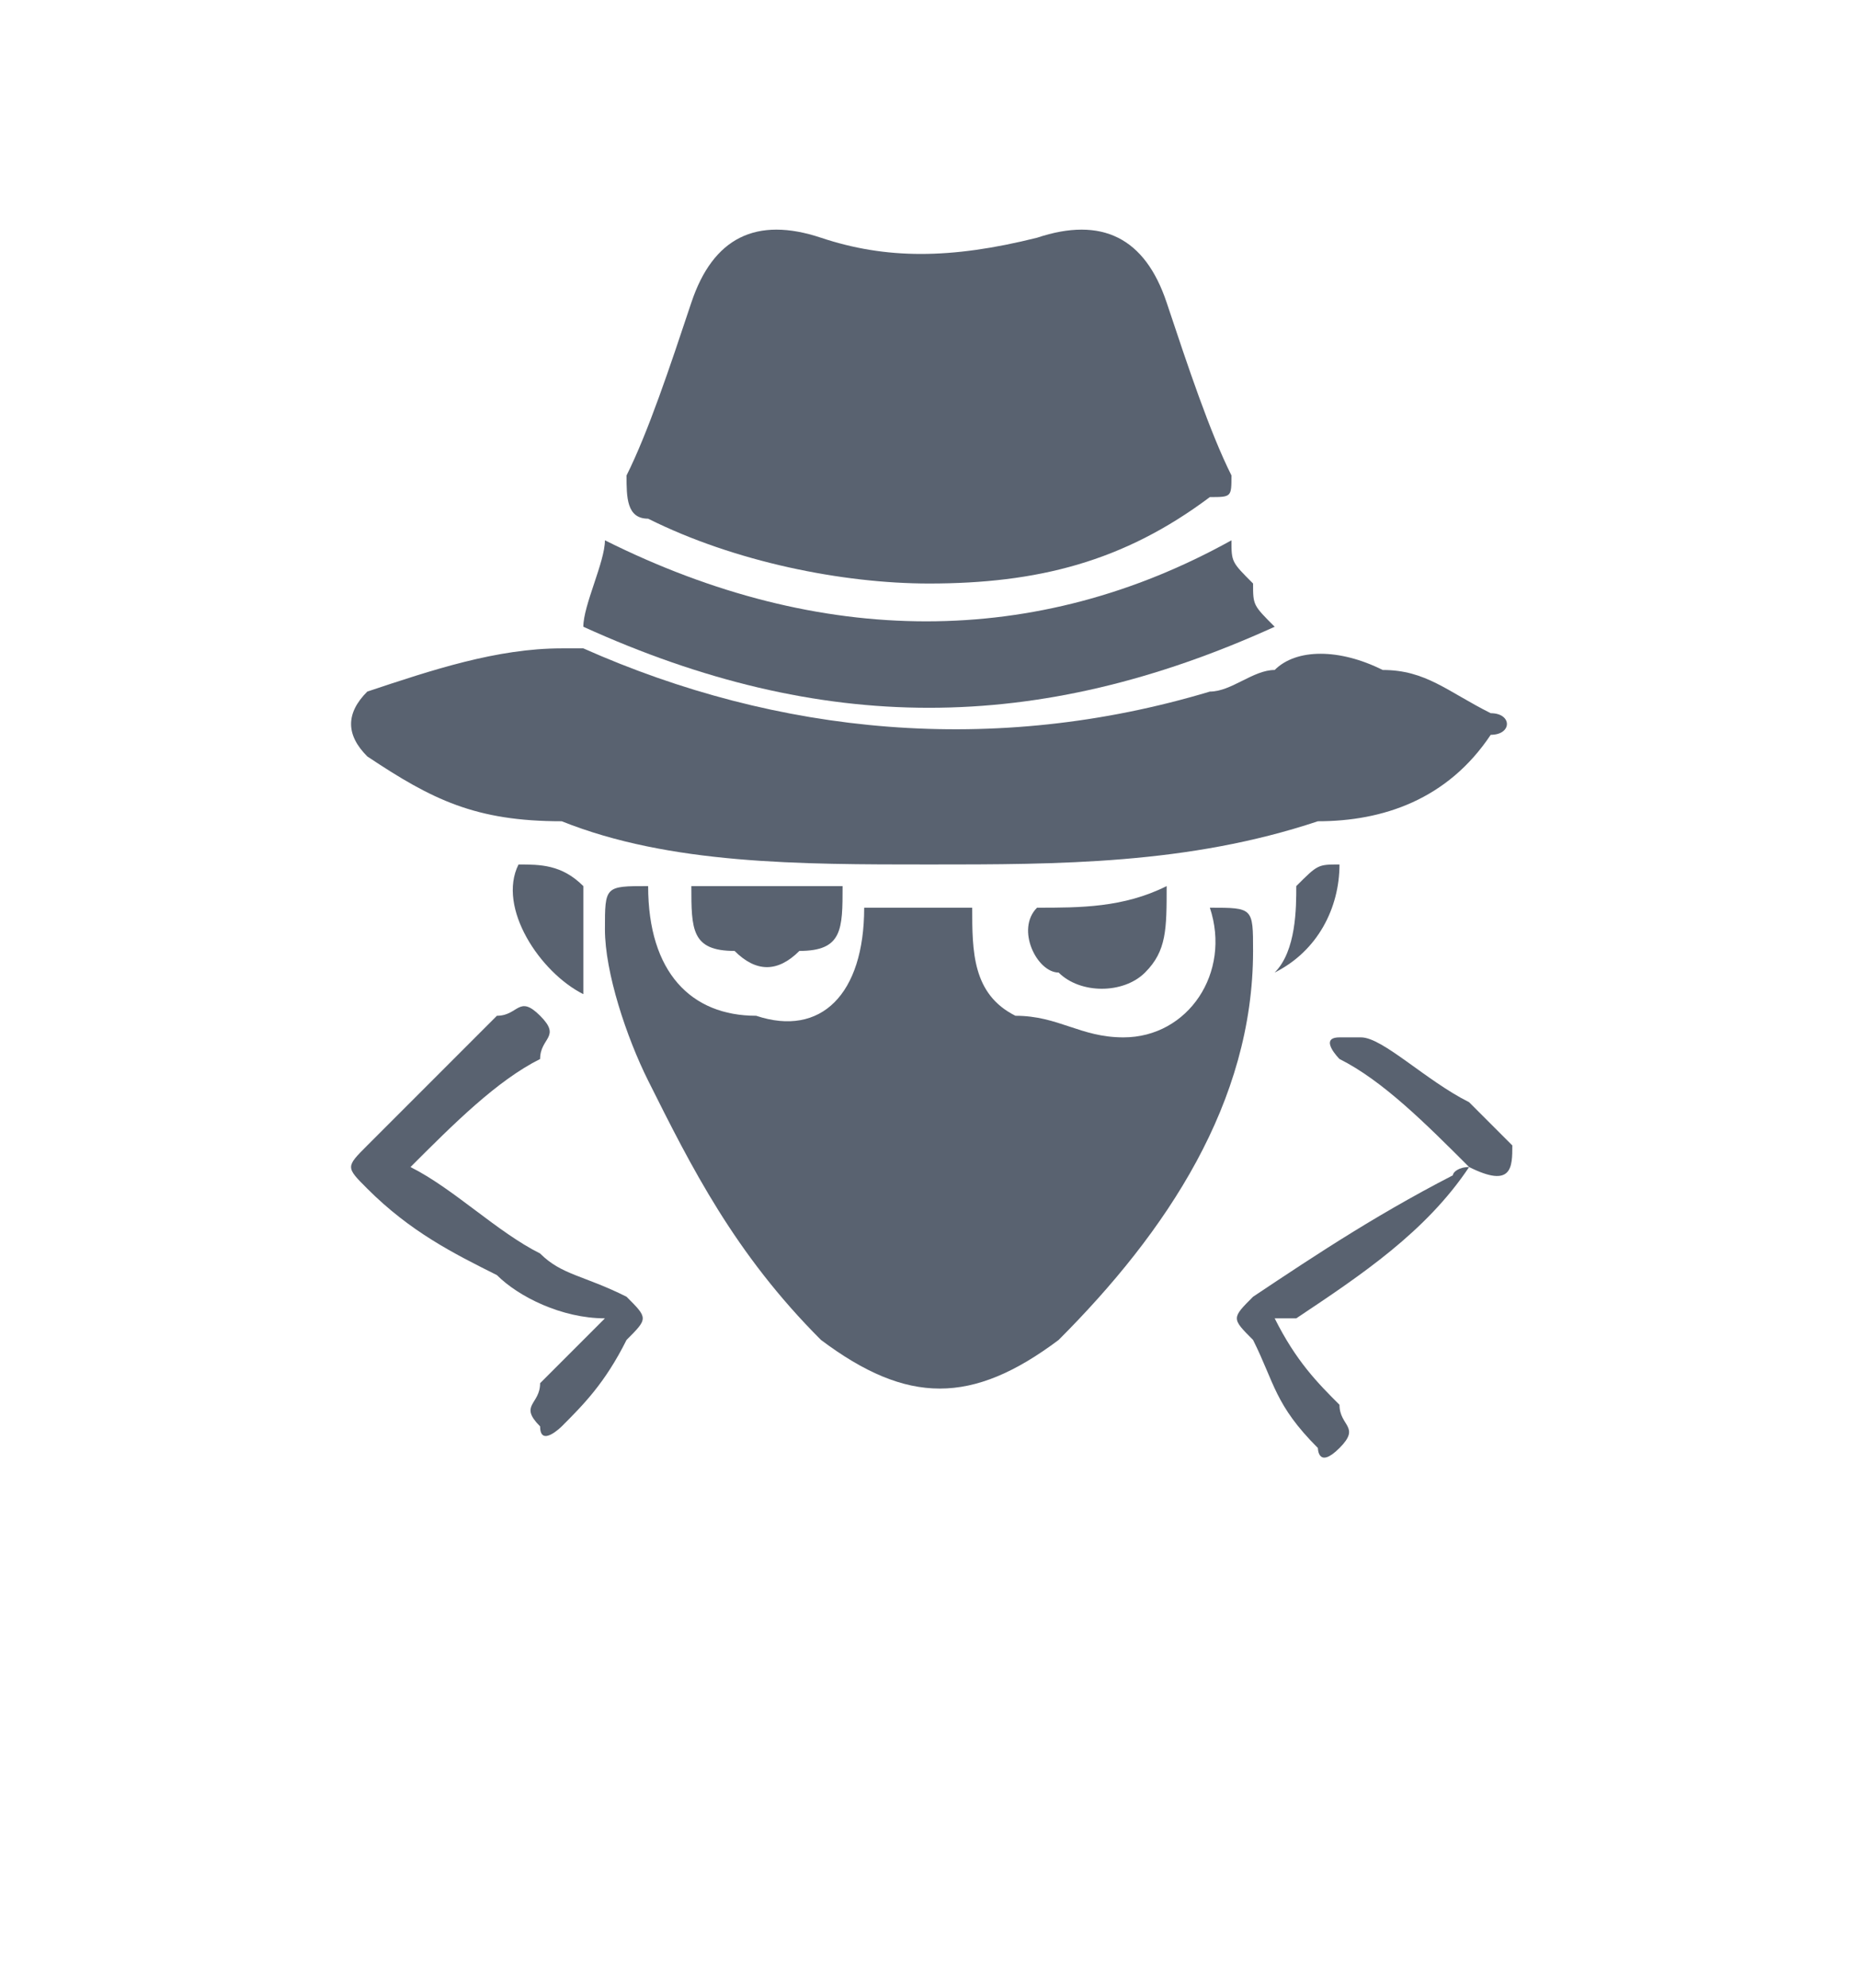
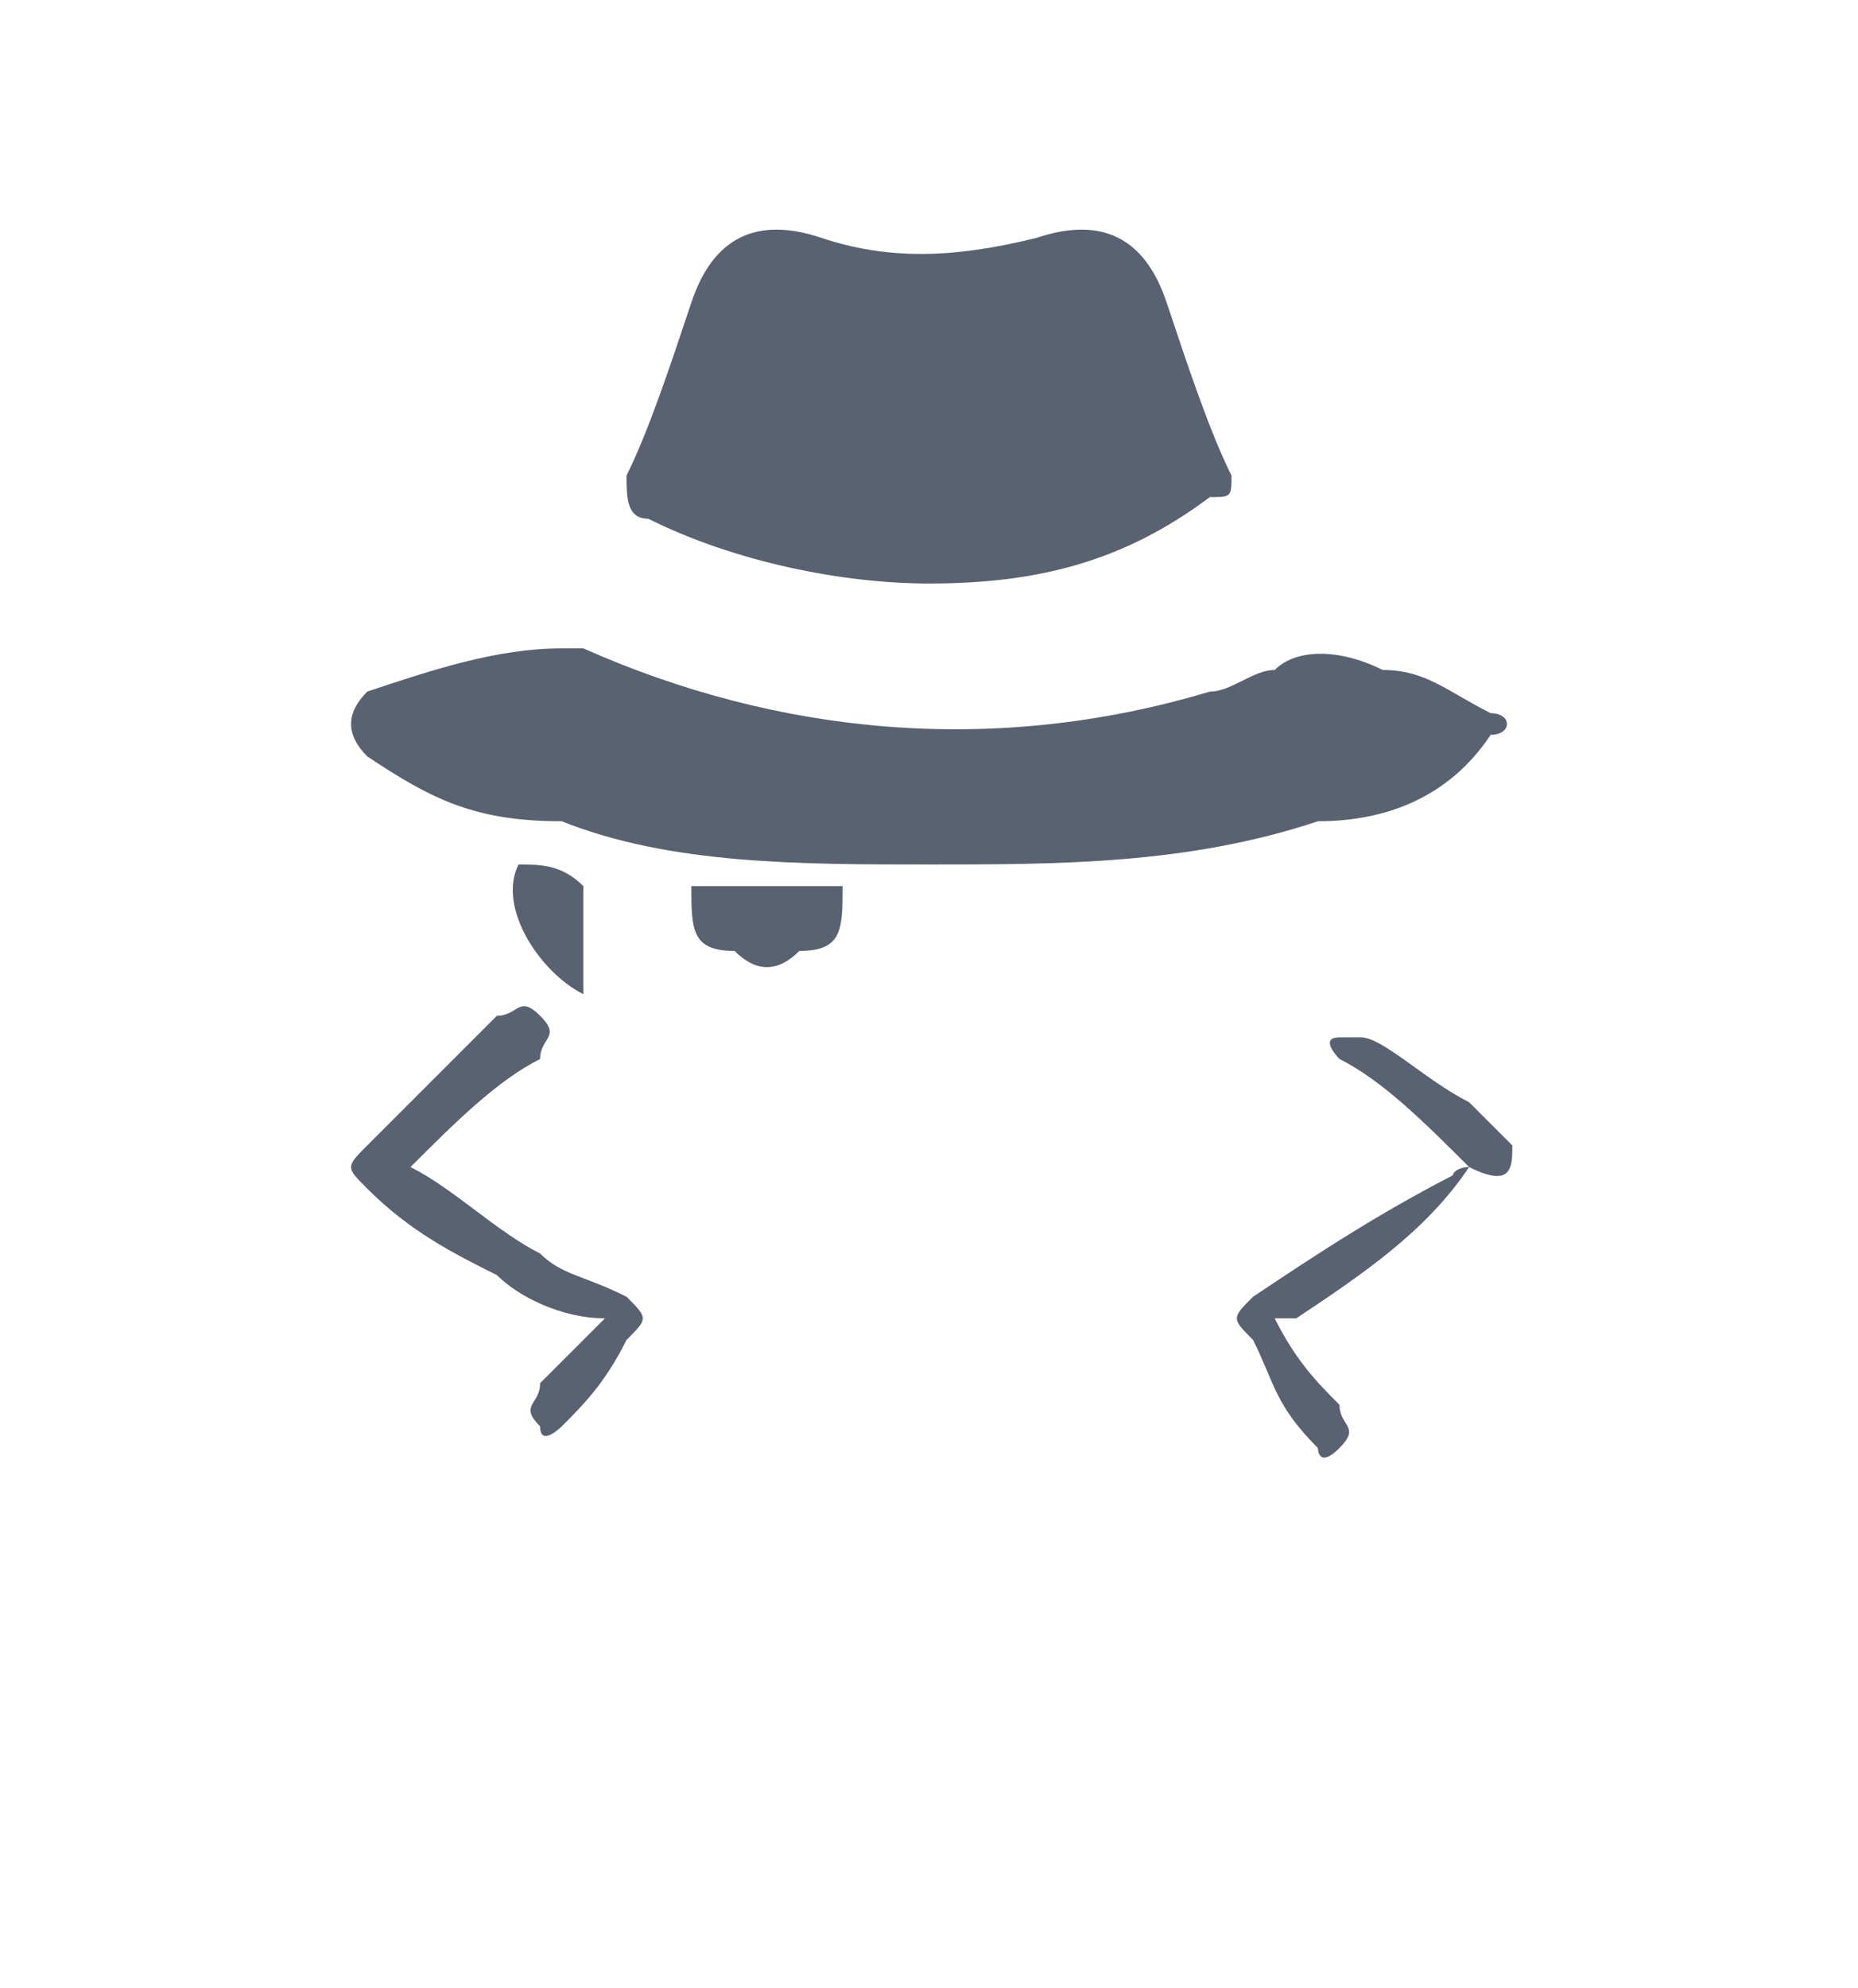
<svg xmlns="http://www.w3.org/2000/svg" version="1.1" id="Layer_1" x="0px" y="0px" viewBox="0 0 8.6 9.2" style="enable-background:new 0 0 8.6 9.2;" xml:space="preserve">
  <style type="text/css">
	.st0{fill:#596270;}
</style>
  <g>
    <path class="st0" d="M1.9,5.4c0.2,0.1,0.4,0.3,0.6,0.4C2.6,5.9,2.7,5.9,2.9,6C3,6.1,3,6.1,2.9,6.2C2.8,6.4,2.7,6.5,2.6,6.6   c0,0-0.1,0.1-0.1,0c-0.1-0.1,0-0.1,0-0.2c0.1-0.1,0.2-0.2,0.3-0.3C2.6,6.1,2.4,6,2.3,5.9C2.1,5.8,1.9,5.7,1.7,5.5   c-0.1-0.1-0.1-0.1,0-0.2c0.2-0.2,0.4-0.4,0.6-0.6c0.1,0,0.1-0.1,0.2,0c0.1,0.1,0,0.1,0,0.2C2.3,5,2.1,5.2,1.9,5.4z" />
    <path class="st0" d="M6.8,5.4C6.6,5.2,6.4,5,6.2,4.9l0,0c0,0-0.1-0.1,0-0.1h0.1c0.1,0,0.3,0.2,0.5,0.3C6.9,5.2,6.9,5.2,7,5.3   C7,5.4,7,5.5,6.8,5.4C6.6,5.7,6.3,5.9,6,6.1c0,0,0,0-0.1,0C6,6.3,6.1,6.4,6.2,6.5c0,0.1,0.1,0.1,0,0.2s-0.1,0-0.1,0   C5.9,6.5,5.9,6.4,5.8,6.2C5.7,6.1,5.7,6.1,5.8,6C6.1,5.8,6.4,5.6,6.8,5.4C6.7,5.5,6.7,5.4,6.8,5.4z" />
-     <path class="st0" d="M3,4.1c0,0.4,0.2,0.6,0.5,0.6C3.8,4.8,4,4.6,4,4.2c0.2,0,0.3,0,0.5,0c0,0.2,0,0.4,0.2,0.5   c0.2,0,0.3,0.1,0.5,0.1c0.3,0,0.5-0.3,0.4-0.6l0,0c0.2,0,0.2,0,0.2,0.2c0,0.7-0.4,1.3-0.9,1.8c-0.4,0.3-0.7,0.3-1.1,0   C3.4,5.8,3.2,5.4,3,5C2.9,4.8,2.8,4.5,2.8,4.3C2.8,4.1,2.8,4.1,3,4.1z" />
    <path class="st0" d="M4.3,2.7C3.9,2.7,3.4,2.6,3,2.4c-0.1,0-0.1-0.1-0.1-0.2C3,2,3.1,1.7,3.2,1.4C3.3,1.1,3.5,1,3.8,1.1   s0.6,0.1,1,0c0.3-0.1,0.5,0,0.6,0.3S5.6,2,5.7,2.2c0,0.1,0,0.1-0.1,0.1C5.2,2.6,4.8,2.7,4.3,2.7z" />
    <path class="st0" d="M4.3,4C3.7,4,3.1,4,2.6,3.8C2.2,3.8,2,3.7,1.7,3.5c-0.1-0.1-0.1-0.2,0-0.3C2,3.1,2.3,3,2.6,3h0.1   c0.9,0.4,1.9,0.5,2.9,0.2c0.1,0,0.2-0.1,0.3-0.1C6,3,6.2,3,6.4,3.1c0.2,0,0.3,0.1,0.5,0.2c0.1,0,0.1,0.1,0,0.1   C6.7,3.7,6.4,3.8,6.1,3.8C5.5,4,4.9,4,4.3,4z" />
-     <path class="st0" d="M2.7,2.9c0-0.1,0.1-0.3,0.1-0.4c1,0.5,2,0.5,2.9,0c0,0.1,0,0.1,0.1,0.2c0,0.1,0,0.1,0.1,0.2   C4.8,3.4,3.8,3.4,2.7,2.9z" />
-     <path class="st0" d="M5.4,4.1c0,0.2,0,0.3-0.1,0.4C5.2,4.6,5,4.6,4.9,4.5c-0.1,0-0.2-0.2-0.1-0.3C5,4.2,5.2,4.2,5.4,4.1z" />
    <path class="st0" d="M3.2,4.1c0.2,0,0.4,0,0.7,0c0,0.2,0,0.3-0.2,0.3c-0.1,0.1-0.2,0.1-0.3,0C3.2,4.4,3.2,4.3,3.2,4.1z" />
    <path class="st0" d="M2.4,4c0.1,0,0.2,0,0.3,0.1c0,0.2,0,0.3,0,0.5C2.5,4.5,2.3,4.2,2.4,4z" />
-     <path class="st0" d="M6,4.1C6.1,4,6.1,4,6.2,4c0,0.2-0.1,0.4-0.3,0.5C6,4.4,6,4.2,6,4.1z" />
  </g>
</svg>